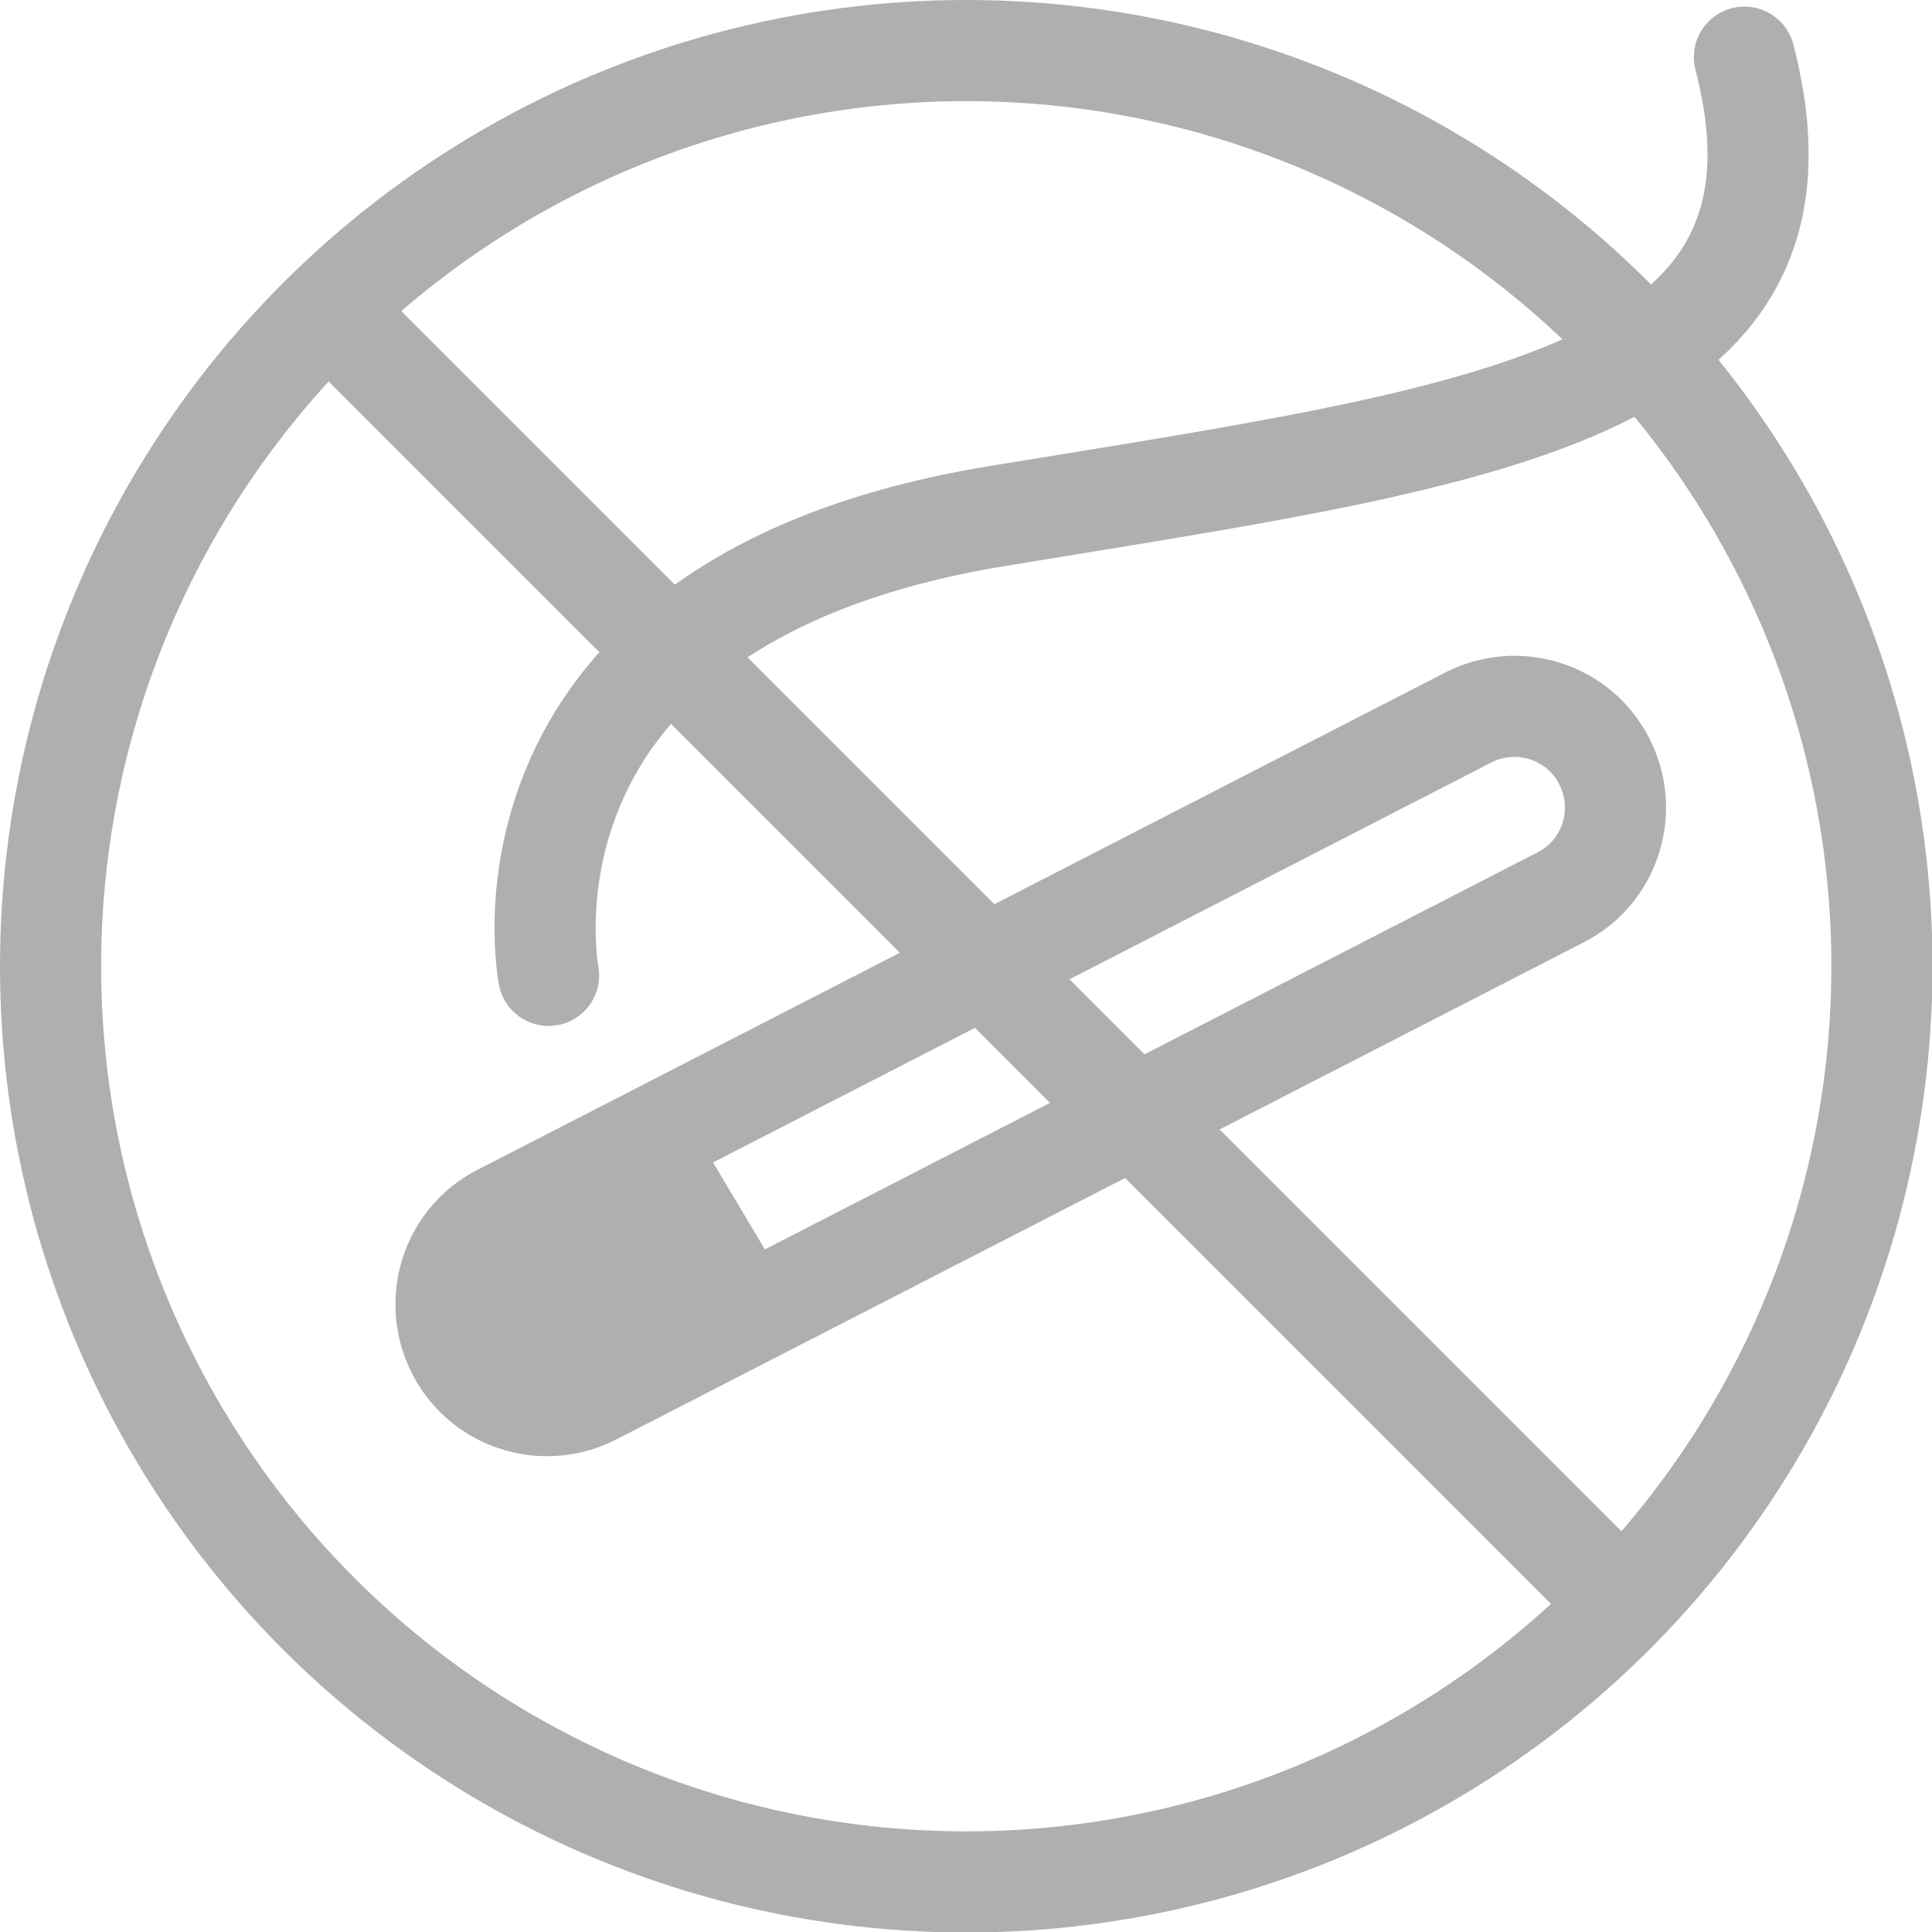
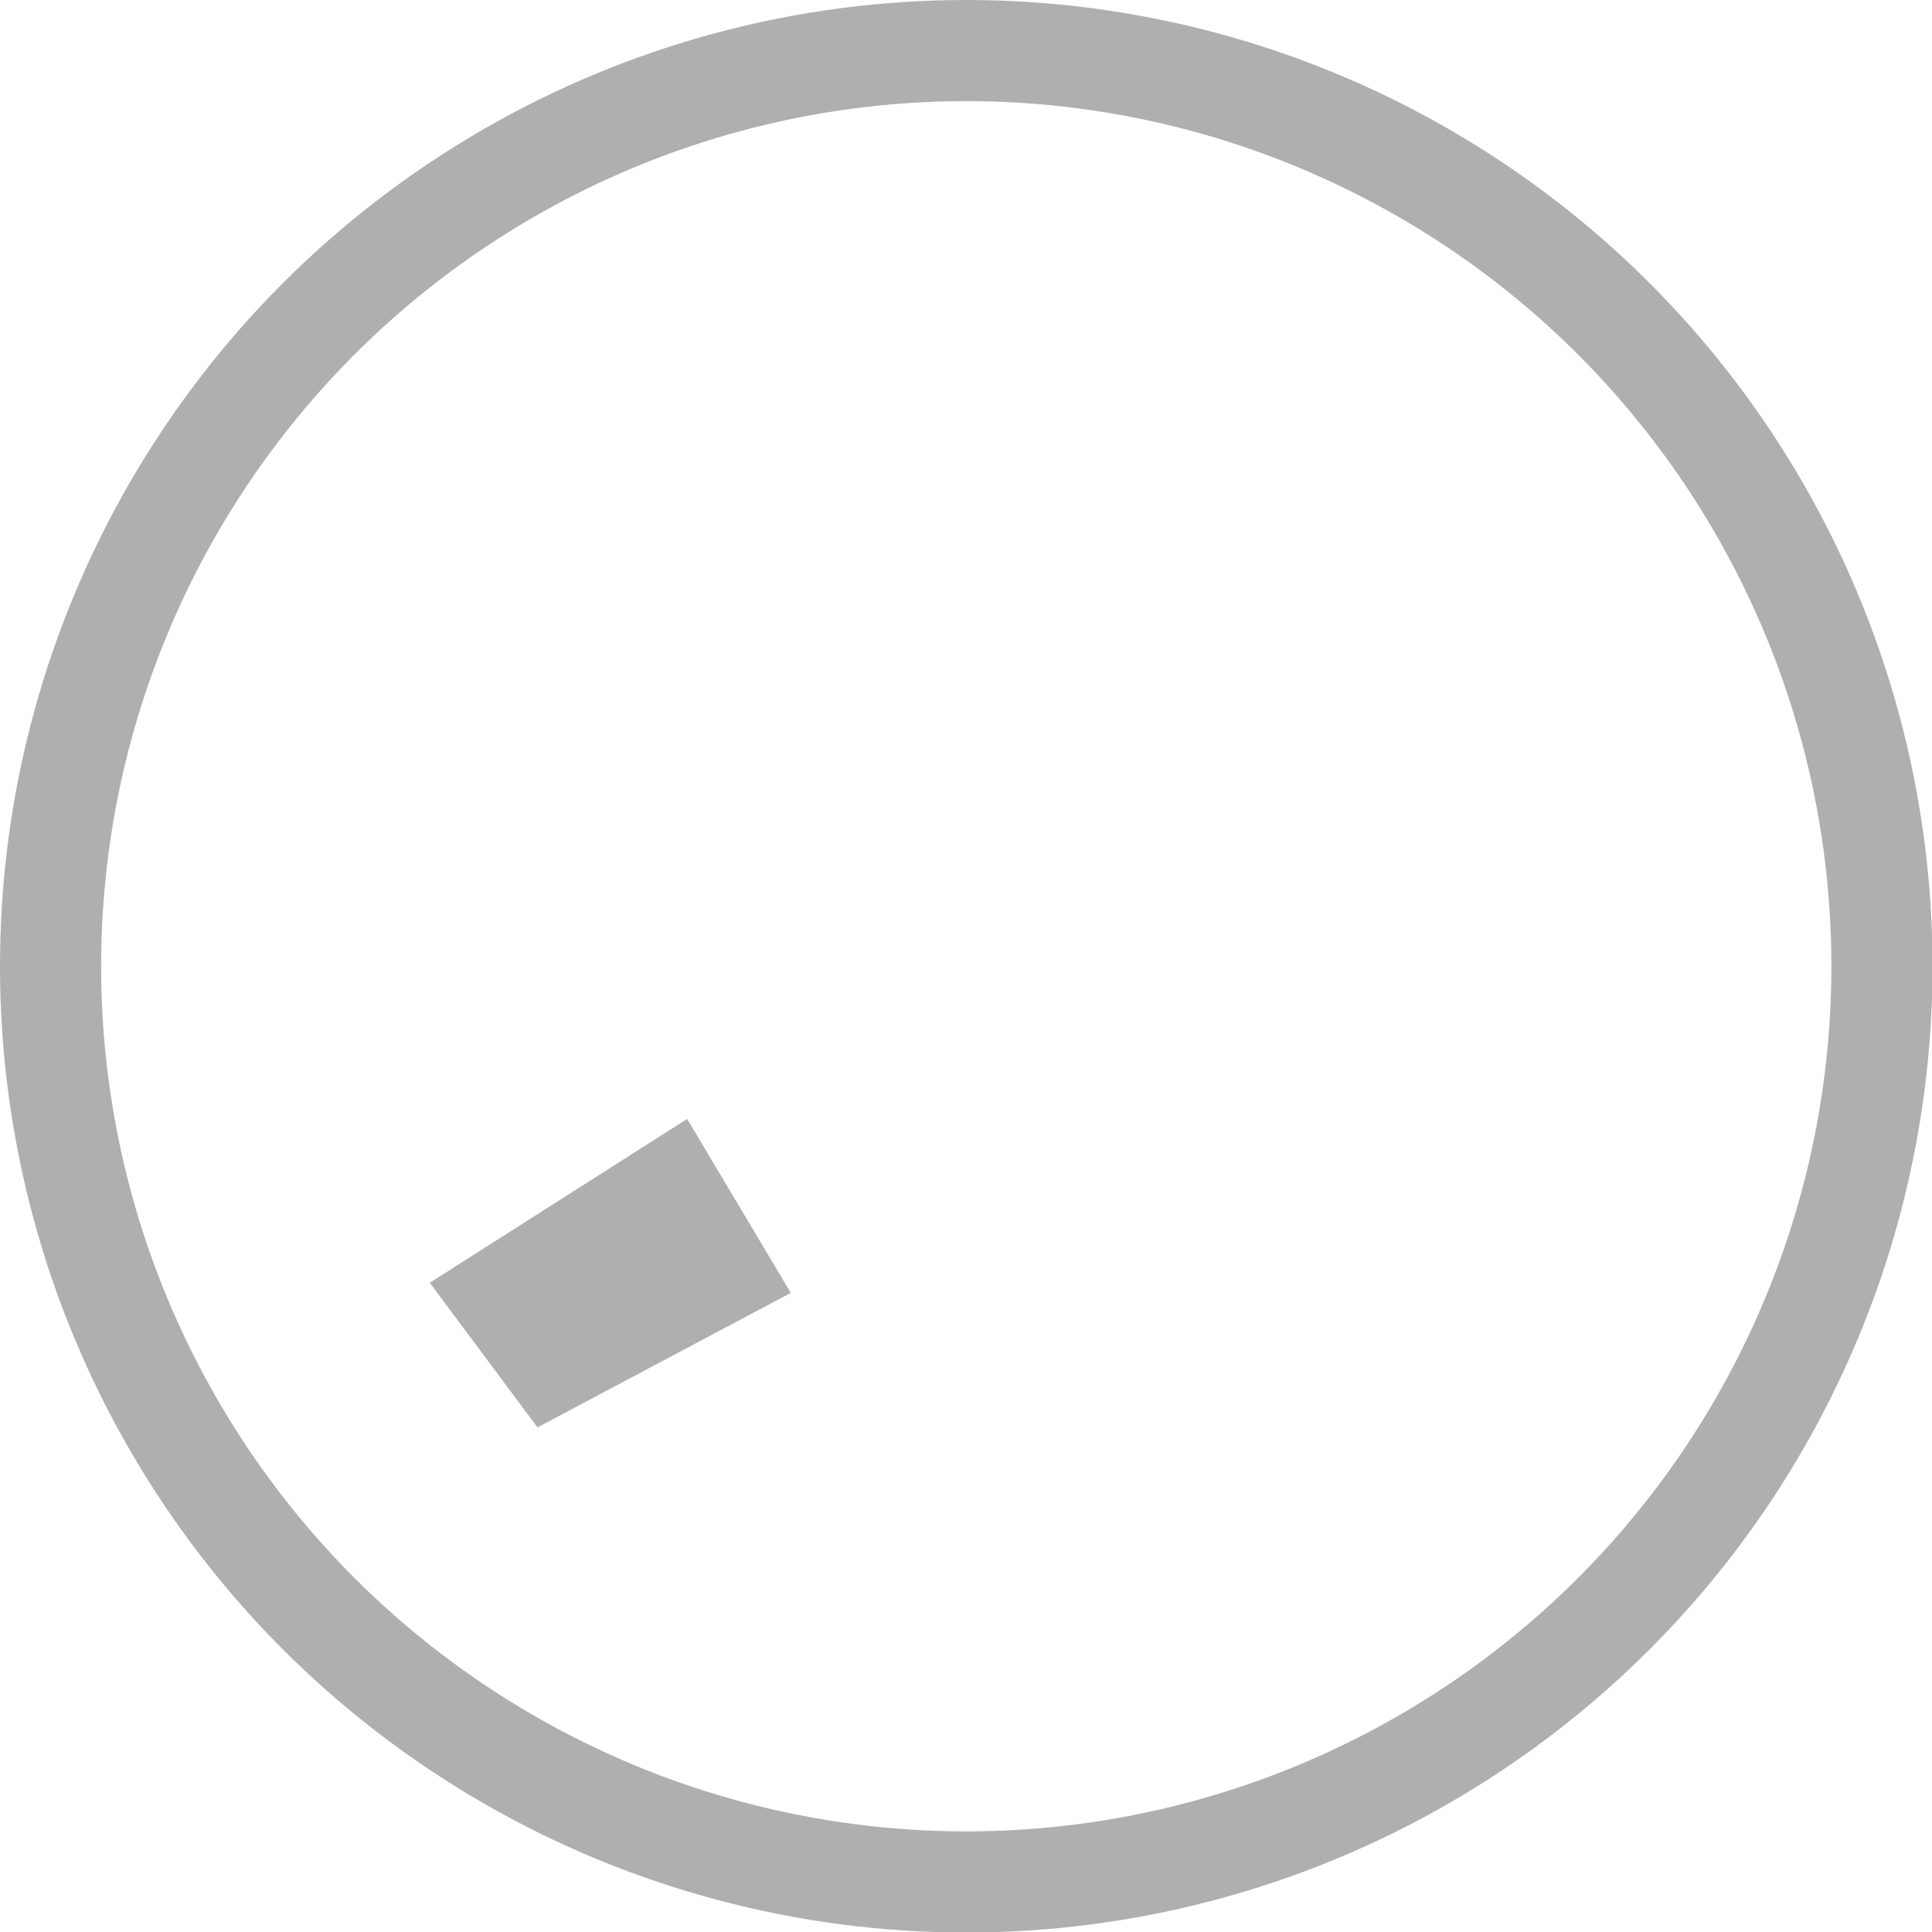
<svg xmlns="http://www.w3.org/2000/svg" viewBox="0 0 38.21 38.21">
  <defs>
    <style> .cls-1 { stroke-miterlimit: 10; } .cls-1, .cls-2 { fill: none; stroke: #afafaf; stroke-width: 2px; } .cls-2 { stroke-linecap: round; stroke-linejoin: round; } .cls-3 { fill: #afafaf; } </style>
  </defs>
  <g id="_лой_1" data-name="Слой 1" />
  <g id="_лой_2" data-name="Слой 2">
    <g id="_лой_3" data-name="Слой 3">
      <g>
        <circle class="cls-2" cx="19.11" cy="19.11" r="18.11" />
-         <path class="cls-1" d="M10.82,27.8c-.73,0-1.43-.4-1.78-1.09-.5-.98-.12-2.19,.87-2.69L29.04,14.19c.98-.5,2.19-.12,2.69,.87,.5,.98,.12,2.19-.87,2.69L11.73,27.58c-.29,.15-.6,.22-.91,.22Z" />
        <polygon class="cls-3" points="13.59 22.13 15.64 25.57 10.63 28.23 8.5 25.37 13.59 22.13" />
-         <line class="cls-2" x1="6.57" y1="6.2" x2="32.06" y2="31.69" />
-         <path class="cls-2" d="M10.85,19.29s-1.45-7.38,8.85-9.08c9.66-1.59,16.54-2.36,14.8-9.08" />
      </g>
    </g>
  </g>
</svg>